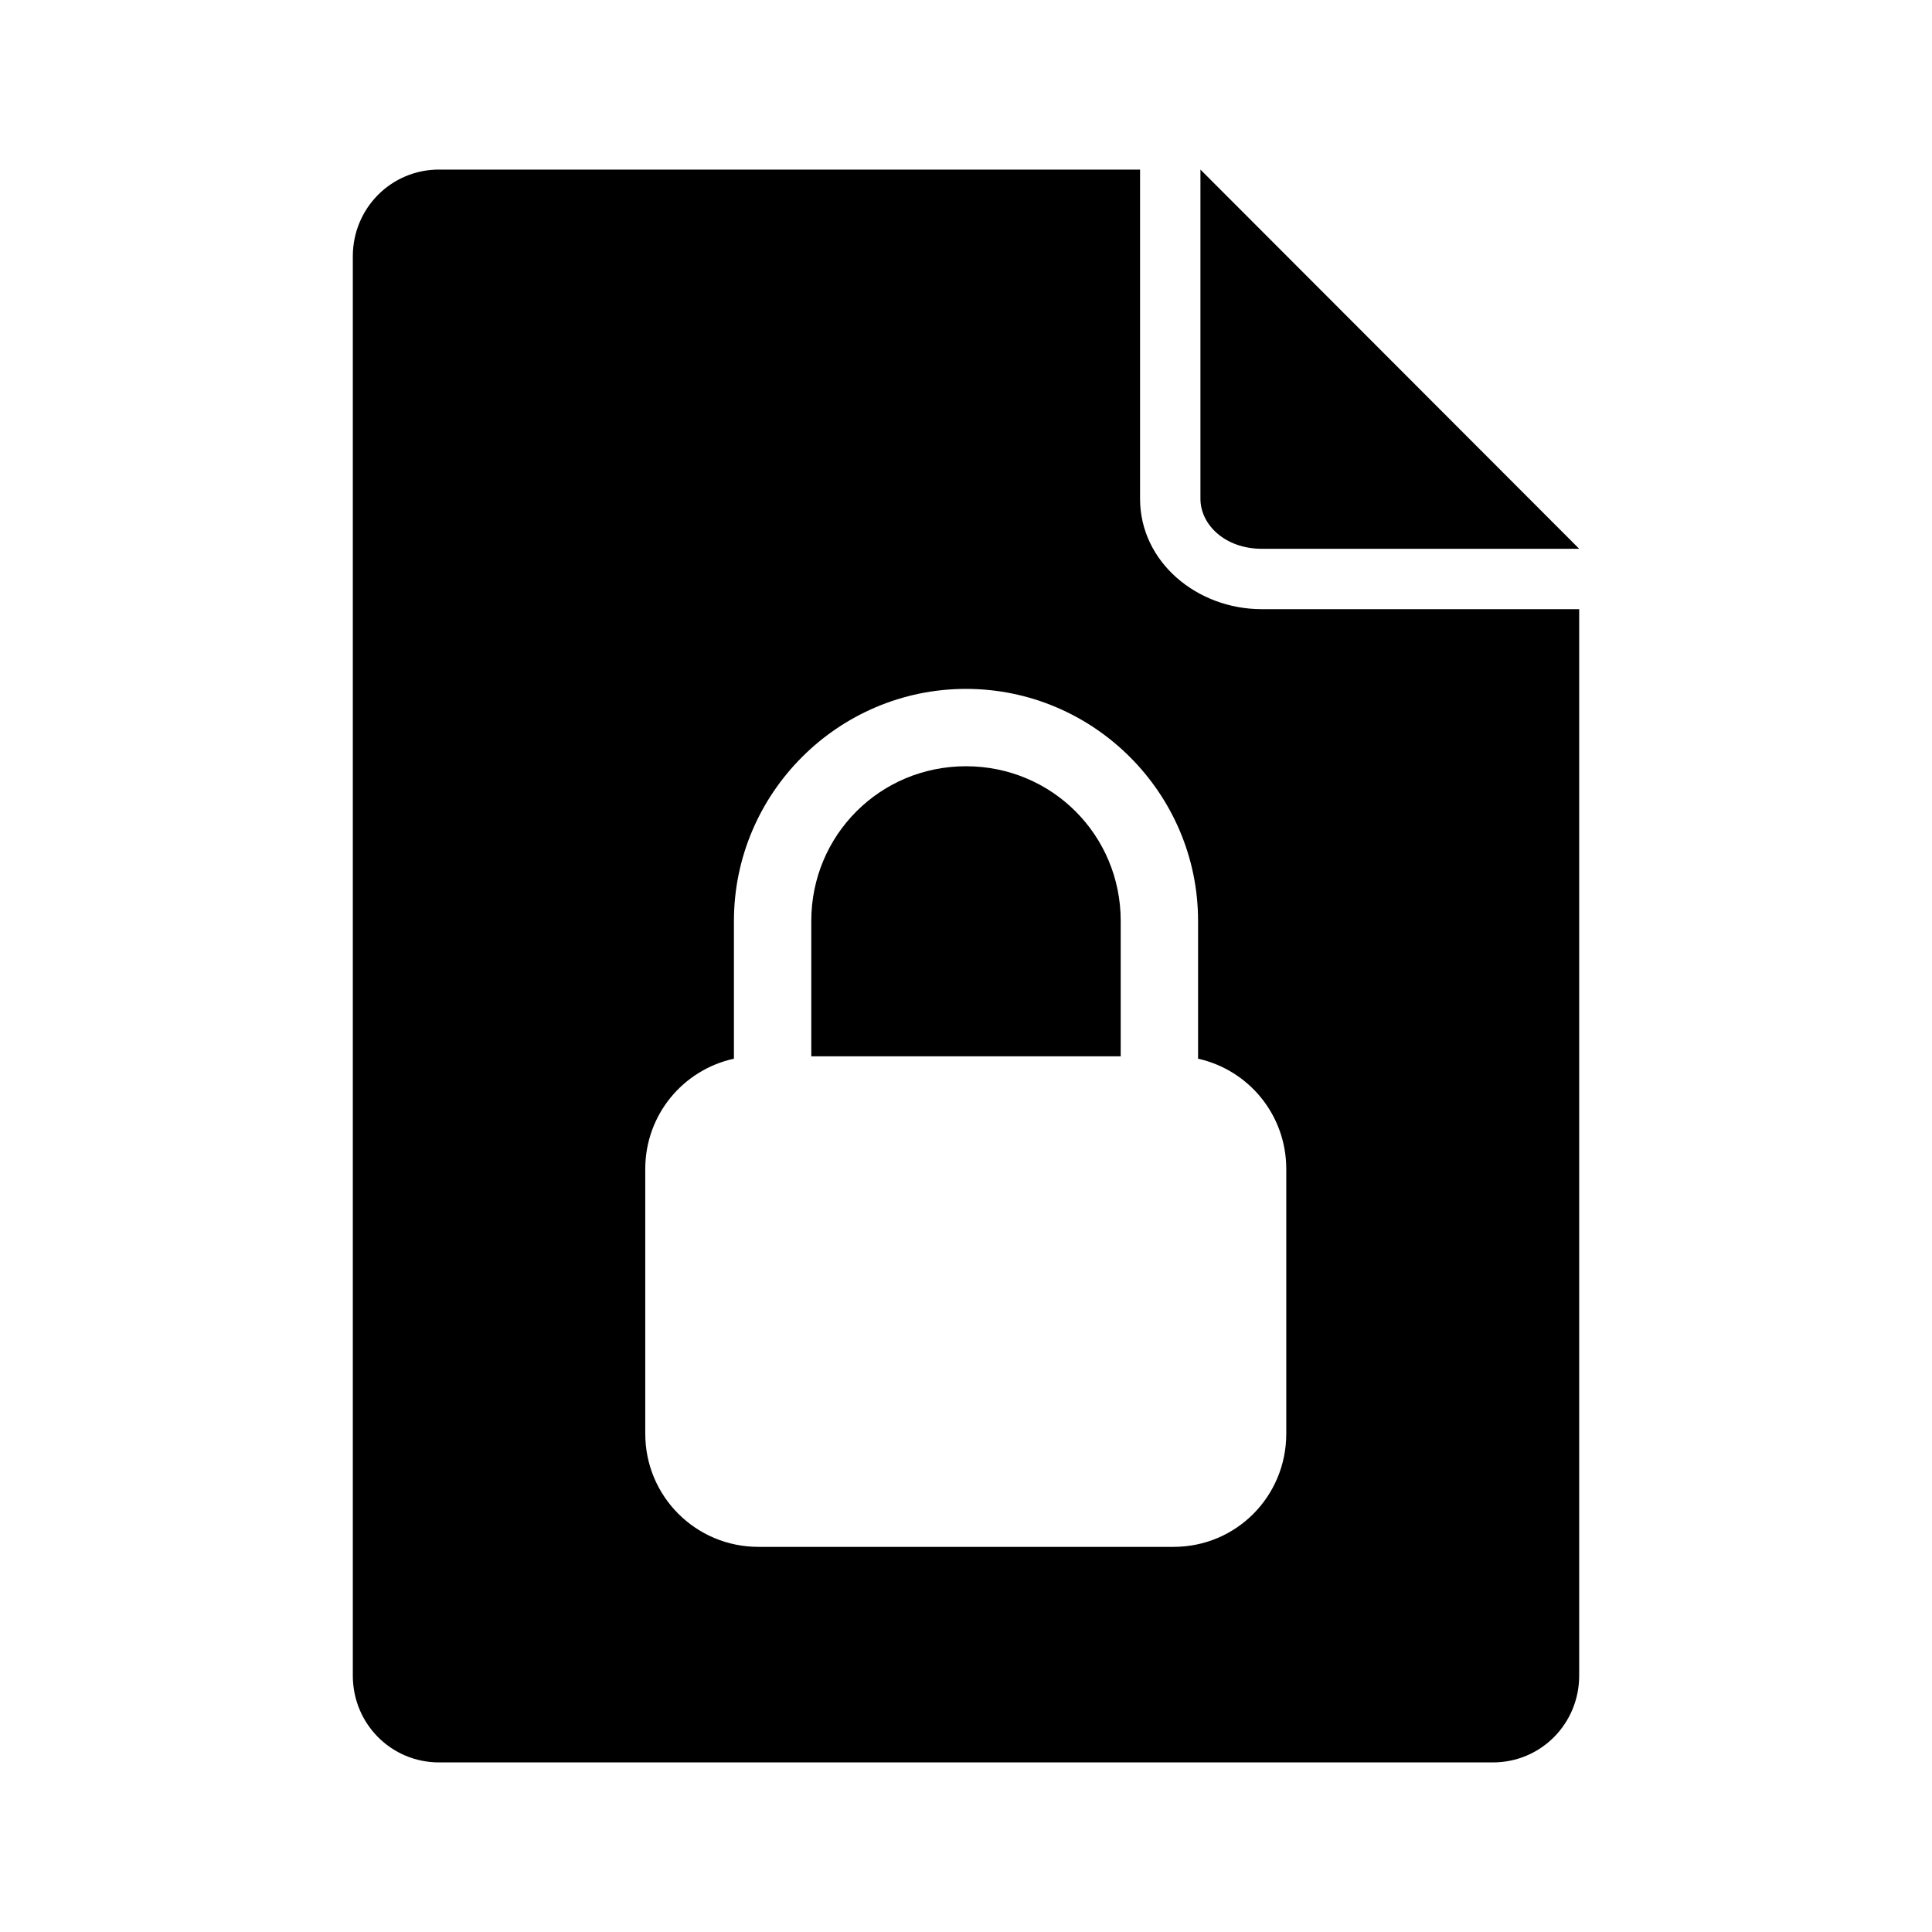
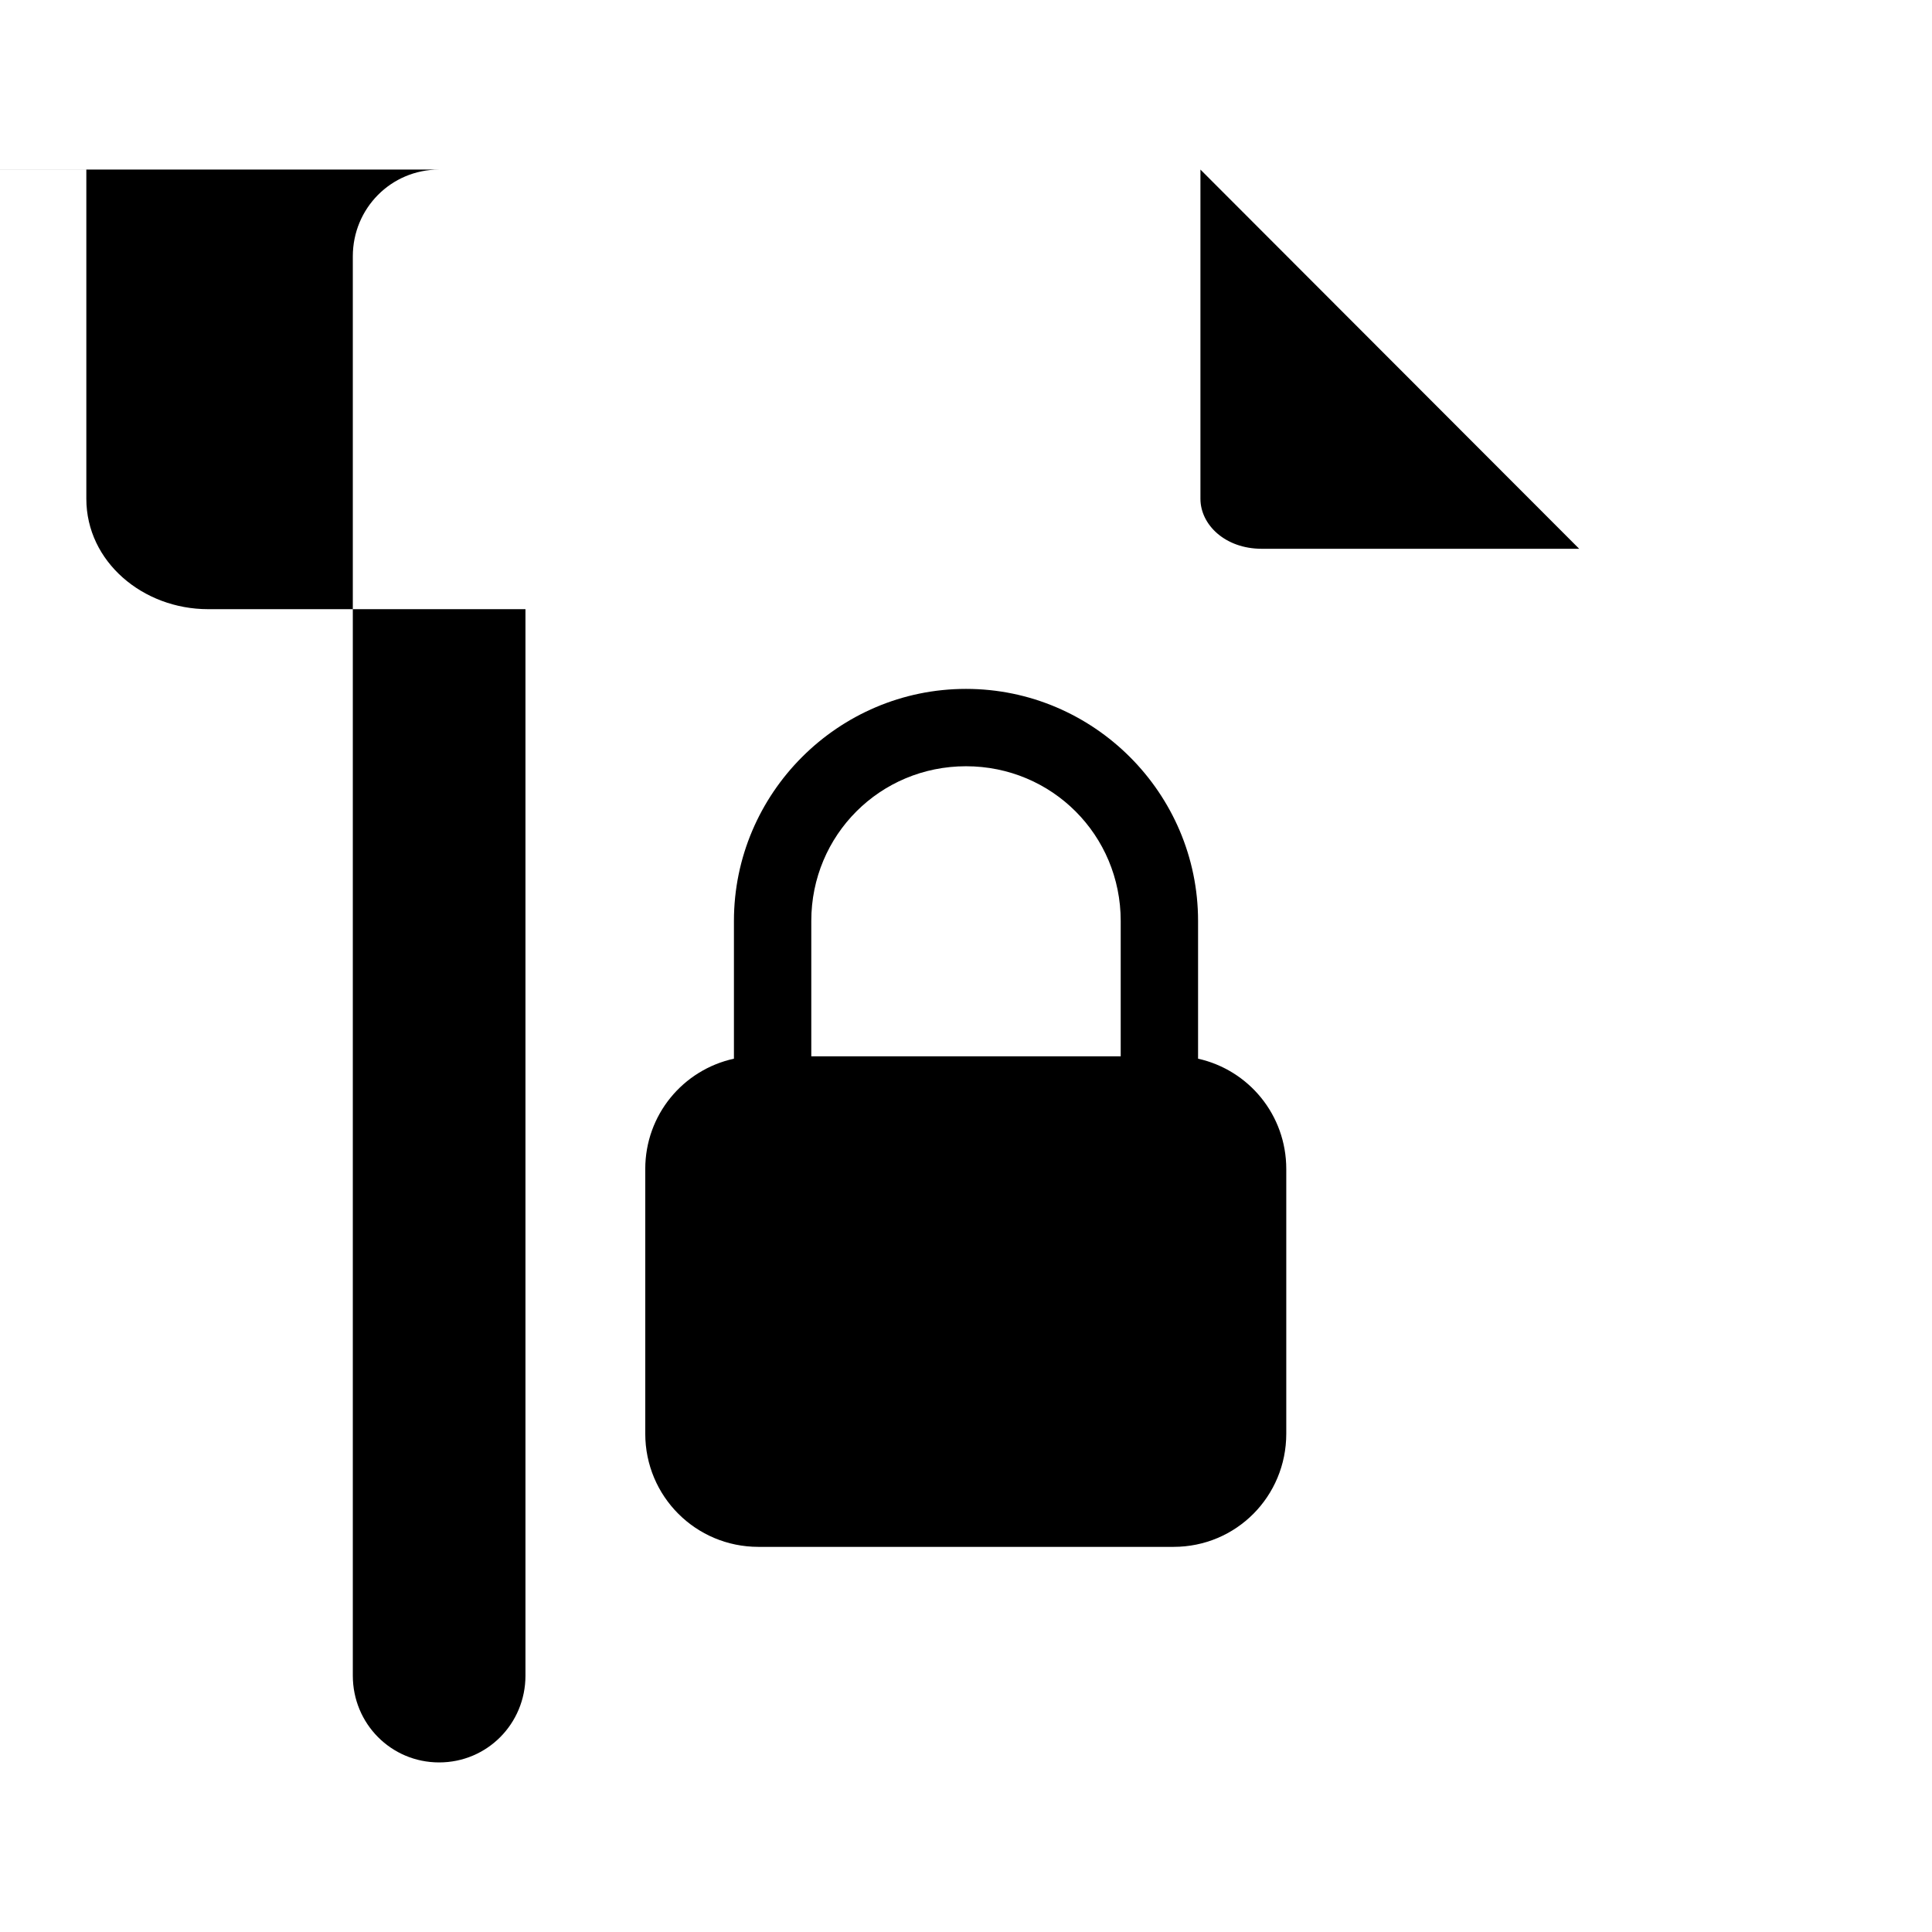
<svg xmlns="http://www.w3.org/2000/svg" width="128" height="128" version="1.1">
  <title>File Lock Icon</title>
  <desc>This is shape (source) for Clarity vector icon theme for gtk</desc>
-   <path d="m 29.094,11.234 c -3.184,0 -5.719,2.566 -5.719,5.75 l 0,94.031 c 0,3.184 2.535,5.75 5.719,5.75 l 69.812,0 c 3.184,0 5.719,-2.566 5.719,-5.75 l 0,-70.656 -21.031,0 c -4.306,0 -8.062,-3.141 -8.062,-7.312 l 0,-21.812 -46.438,0 z m 50.438,0 0,21.812 c 0,1.714 1.632,3.312 4.062,3.312 l 21.031,0 -25.094,-25.125 z M 64,45.641 c 8.463,0 15.375,6.912 15.375,15.375 l 0,9.125 c 3.356,0.747 5.844,3.725 5.844,7.312 l 0,17.531 c 0,4.155 -3.314,7.5 -7.469,7.5 l -27.5,0 c -4.155,0 -7.5,-3.345 -7.5,-7.5 l 0,-17.531 c 0,-3.597 2.506,-6.575 5.875,-7.312 l 0,-9.125 c 0,-8.463 6.912,-15.375 15.375,-15.375 z m 0,5.125 c -5.692,0 -10.25,4.558 -10.25,10.25 l 0,8.969 20.5,0 0,-8.969 c 0,-5.692 -4.558,-10.25 -10.25,-10.25 z" />
+   <path d="m 29.094,11.234 c -3.184,0 -5.719,2.566 -5.719,5.75 l 0,94.031 c 0,3.184 2.535,5.75 5.719,5.75 c 3.184,0 5.719,-2.566 5.719,-5.75 l 0,-70.656 -21.031,0 c -4.306,0 -8.062,-3.141 -8.062,-7.312 l 0,-21.812 -46.438,0 z m 50.438,0 0,21.812 c 0,1.714 1.632,3.312 4.062,3.312 l 21.031,0 -25.094,-25.125 z M 64,45.641 c 8.463,0 15.375,6.912 15.375,15.375 l 0,9.125 c 3.356,0.747 5.844,3.725 5.844,7.312 l 0,17.531 c 0,4.155 -3.314,7.5 -7.469,7.5 l -27.5,0 c -4.155,0 -7.5,-3.345 -7.5,-7.5 l 0,-17.531 c 0,-3.597 2.506,-6.575 5.875,-7.312 l 0,-9.125 c 0,-8.463 6.912,-15.375 15.375,-15.375 z m 0,5.125 c -5.692,0 -10.25,4.558 -10.25,10.25 l 0,8.969 20.5,0 0,-8.969 c 0,-5.692 -4.558,-10.25 -10.25,-10.25 z" />
</svg>